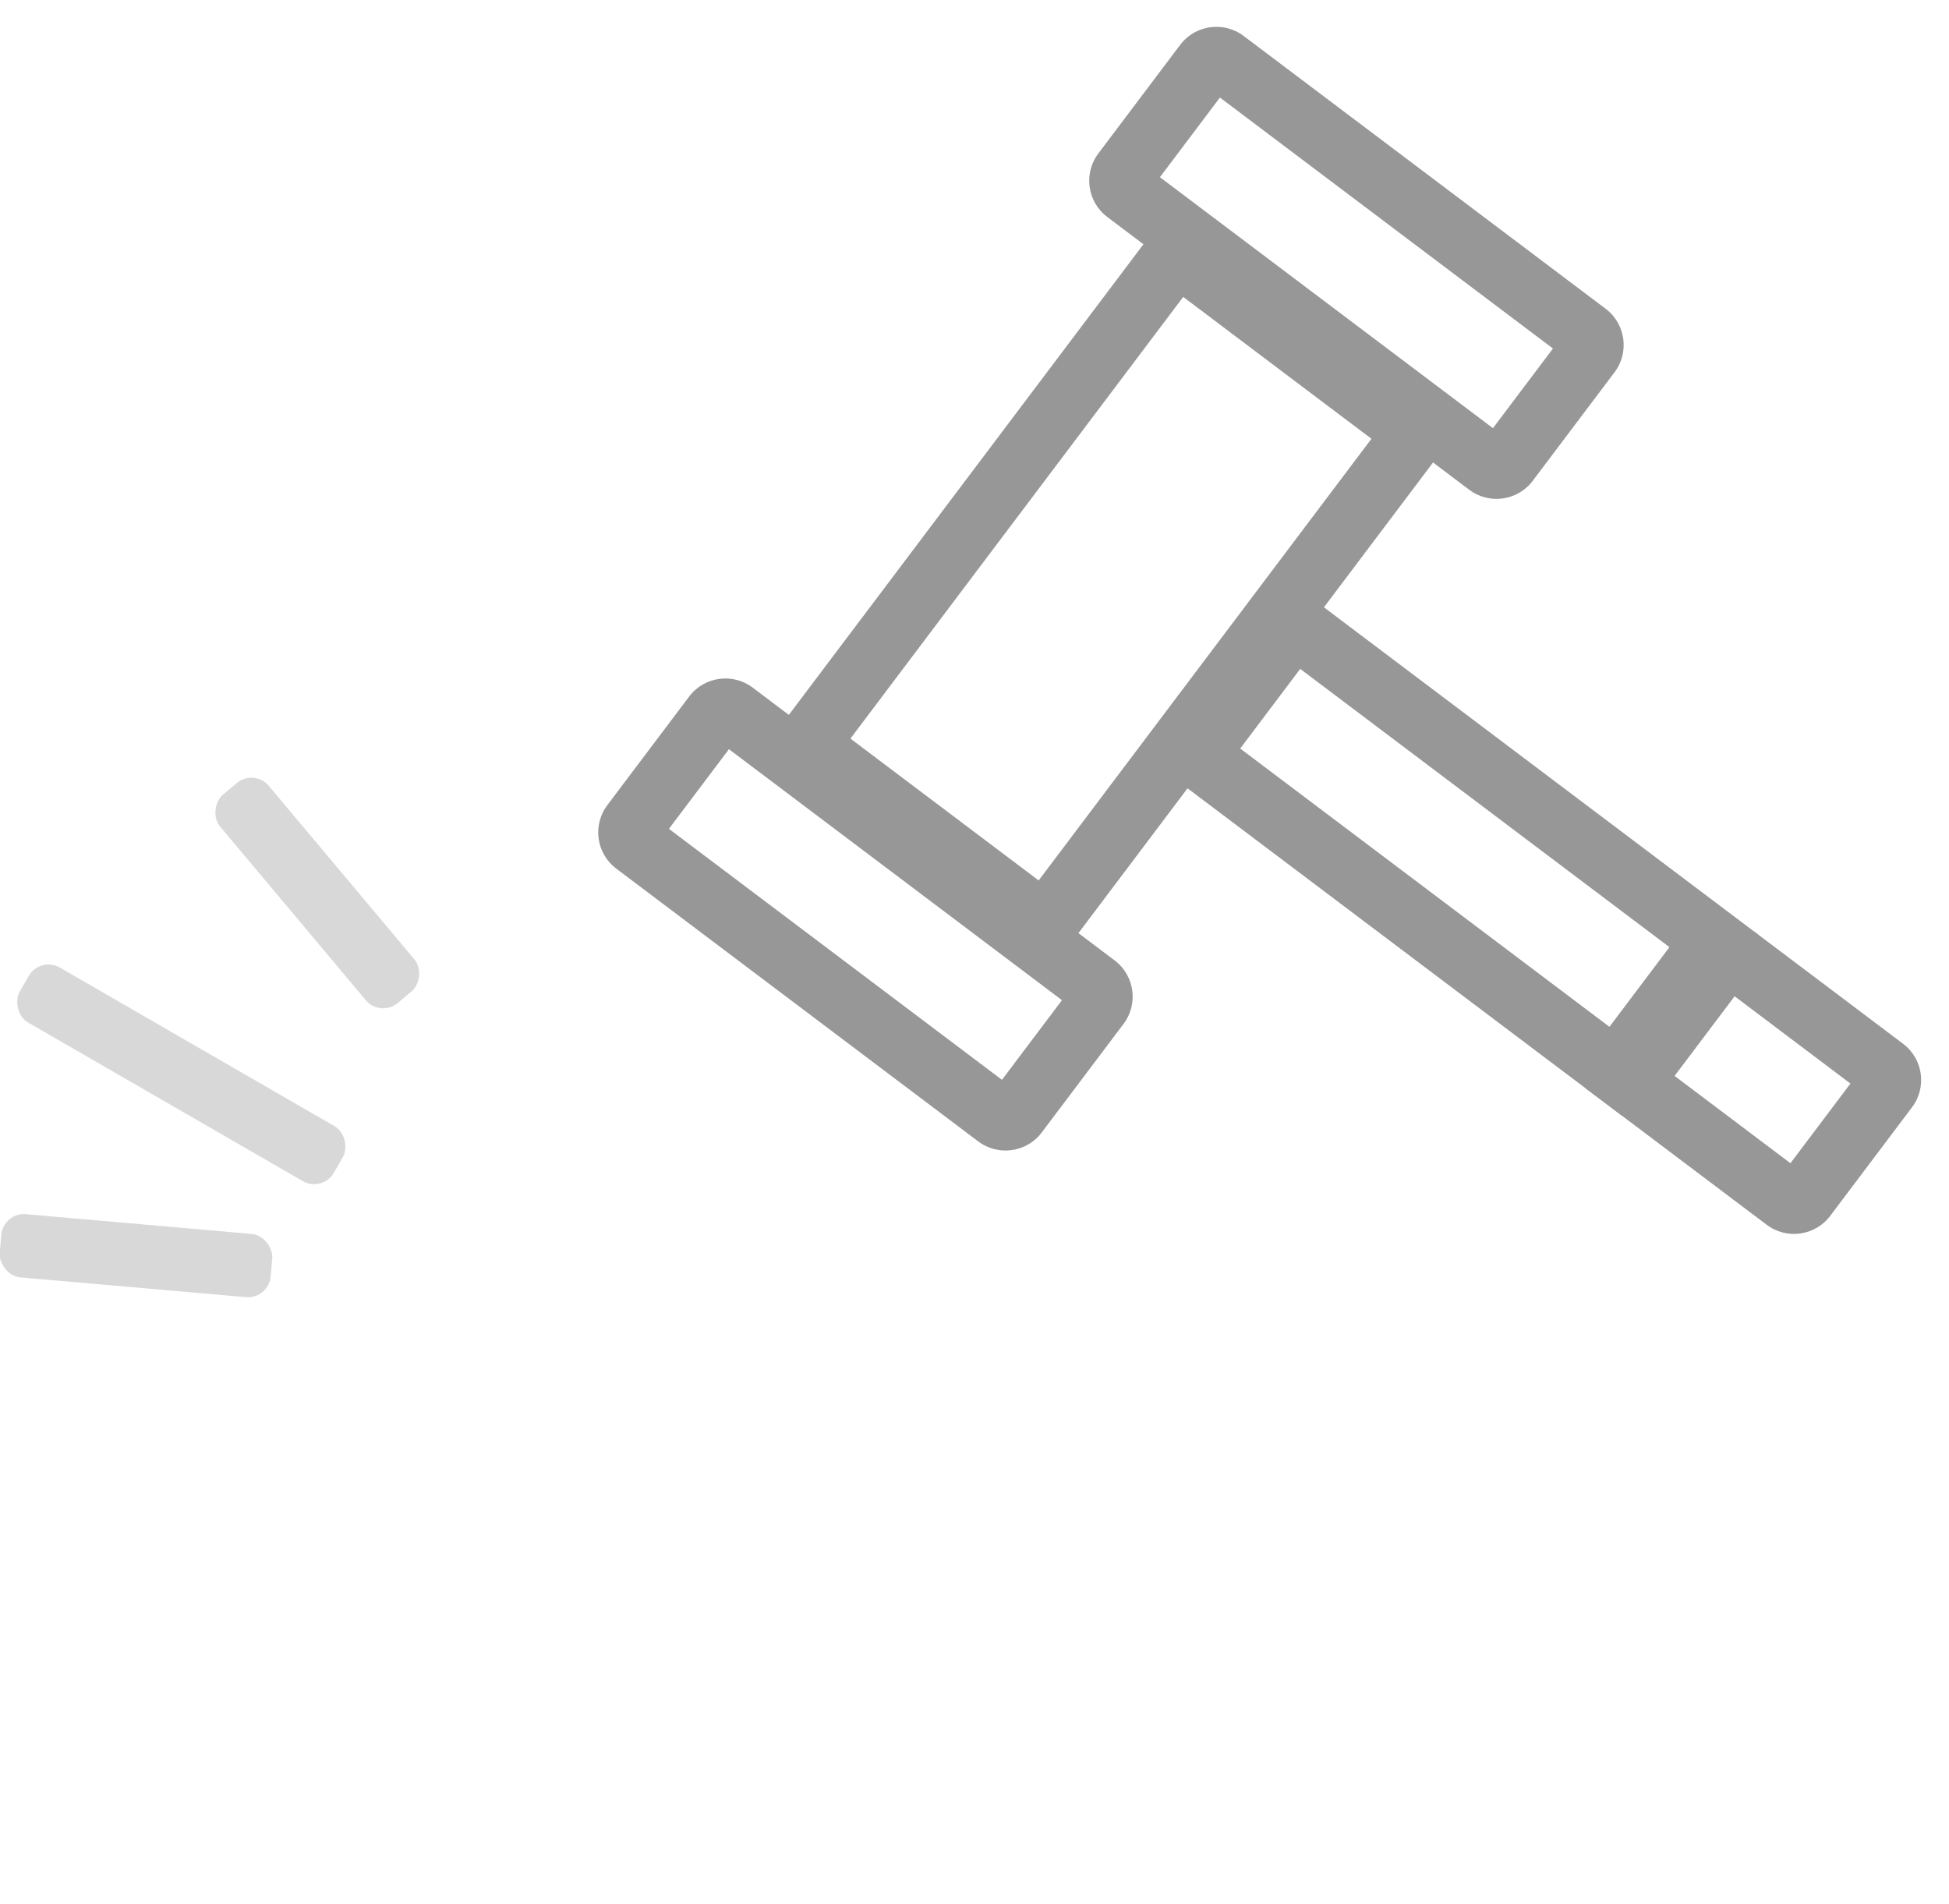
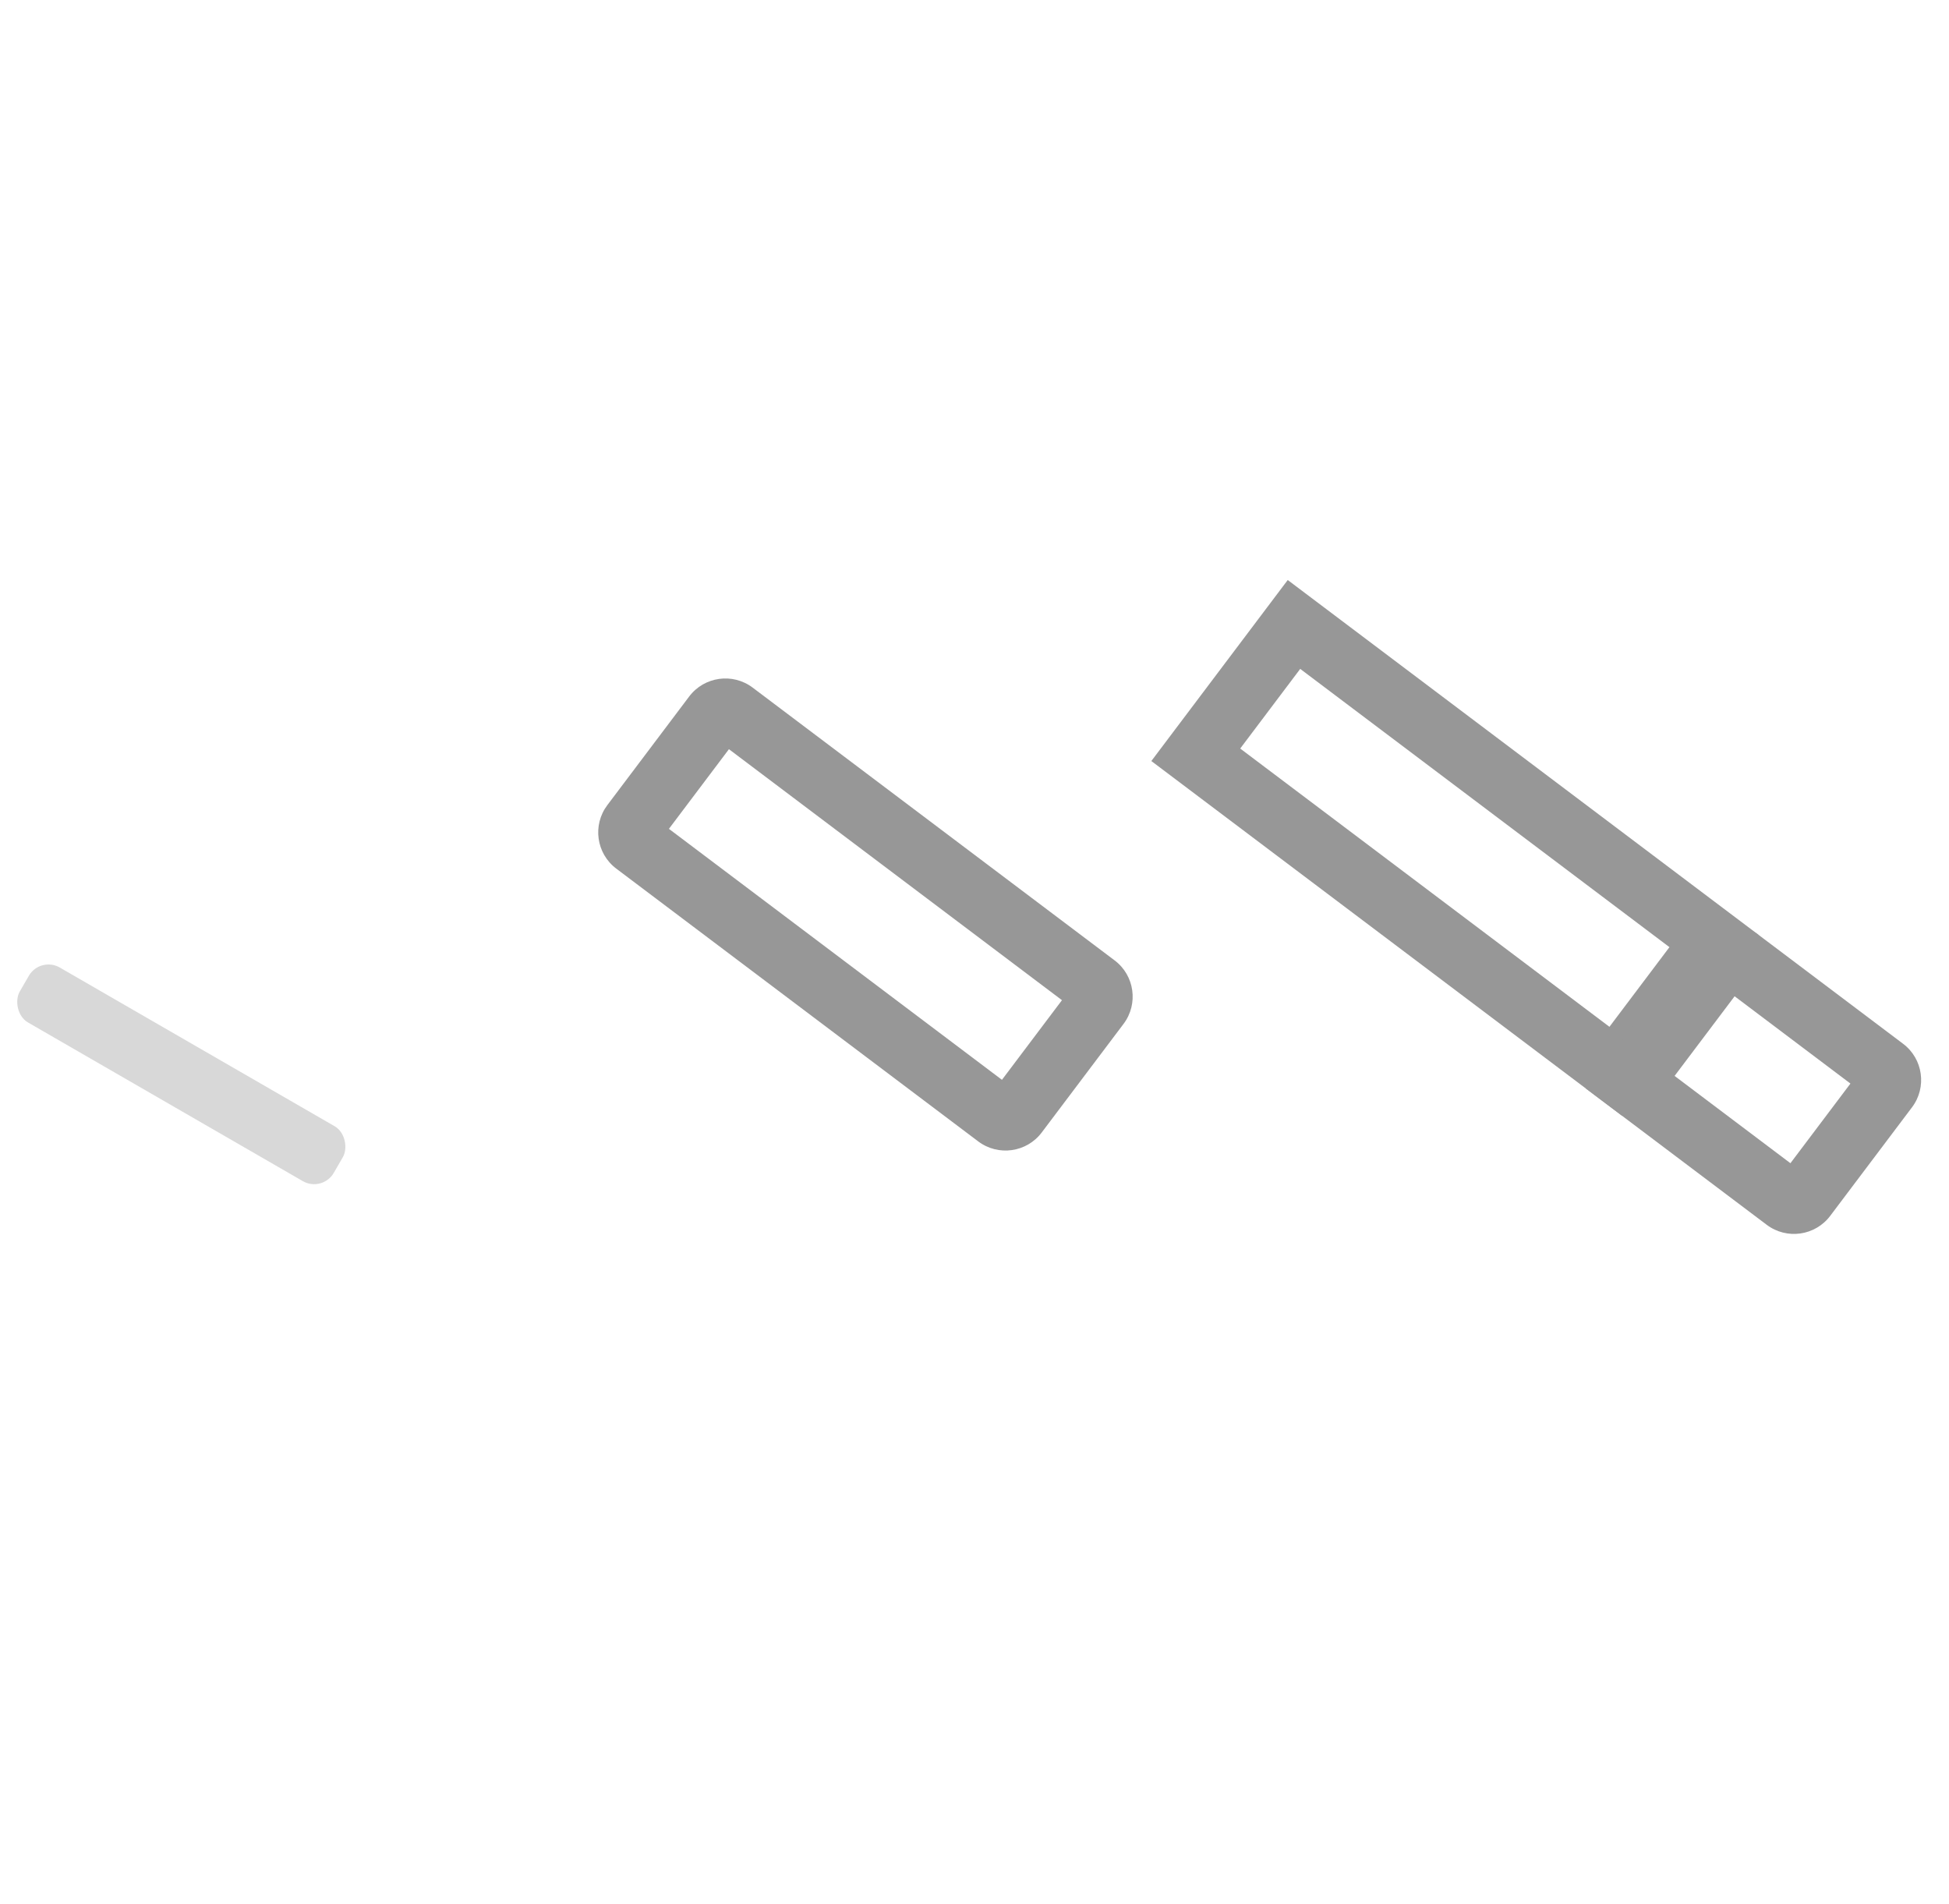
<svg xmlns="http://www.w3.org/2000/svg" width="43px" height="42px" viewBox="0 0 43 42" version="1.1">
  <title>icon/首页图标/如何参与竞投</title>
  <defs>
    <filter id="filter-1">
      <feColorMatrix in="SourceGraphic" type="matrix" values="0 0 0 0 1 0 0 0 0 1 0 0 0 0 1 0 0 0 1 0" />
    </filter>
    <filter id="filter-2">
      <feColorMatrix in="SourceGraphic" type="matrix" values="0 0 0 0 1 0 0 0 0 1 0 0 0 0 1 0 0 0 1 0" />
    </filter>
  </defs>
  <g id="页面-1" stroke="none" stroke-width="1" fill="none" fill-rule="evenodd">
    <g id="画板" transform="translate(-314, -366)">
      <g id="编组-12" transform="translate(313, 366)" filter="url(#filter-1)">
        <g>
          <g filter="url(#filter-2)" id="编组-10">
            <g transform="translate(31.5, 17.5) rotate(-53) translate(-31.5, -17.5) translate(20, 4)">
-               <path d="M19,2 L19,10 L4,10 L4,2 L19,2 Z M17.6,3.4 L5.4,3.4 L5.4,8.6 L17.6,8.6 L17.6,3.4 Z" id="矩形" fill="#979797" fill-rule="nonzero" />
              <path d="M5,1 L5,11 C5,11.552 4.552,12 4,12 L1,12 C0.448,12 6.76353751e-17,11.552 0,11 L0,1 C-6.76353751e-17,0.448 0.448,1.01453063e-16 1,0 L4,0 C4.552,-1.01453063e-16 5,0.448 5,1 Z M3.6,1.4 L1.4,1.4 L1.4,10.6 L3.6,10.6 L3.6,1.4 Z" id="矩形备份-16" fill="#979797" fill-rule="nonzero" />
-               <path d="M23,1 L23,11 C23,11.552 22.552,12 22,12 L19,12 C18.448,12 18,11.552 18,11 L18,1 C18,0.448 18.448,1.01453063e-16 19,0 L22,0 C22.552,-1.01453063e-16 23,0.448 23,1 Z M21.6,1.4 L19.4,1.4 L19.4,10.6 L21.6,10.6 L21.6,1.4 Z" id="矩形备份-17" fill="#979797" fill-rule="nonzero" />
              <path d="M14,9 L14,22 L9,22 L9,9 L14,9 Z M12.6,10.4 L10.4,10.4 L10.4,20.6 L12.6,20.6 L12.6,10.4 Z" id="矩形备份-18" fill="#979797" fill-rule="nonzero" />
              <path d="M14,22 L14,26 C14,26.552 13.552,27 13,27 L10,27 C9.448,27 9,26.552 9,26 L9,21 L9,21 L13,21 C13.552,21 14,21.448 14,22 Z M12.6,22.4 L10.4,22.4 L10.4,25.6 L12.6,25.6 L12.6,22.4 Z" id="矩形备份-19" fill="#979797" fill-rule="nonzero" />
            </g>
          </g>
-           <rect id="矩形" fill="#D8D8D8" transform="translate(4, 27.7) rotate(5) translate(-4, -27.7) " x="1" y="27" width="6" height="1.4" rx="0.5" />
          <rect id="矩形备份-20" fill="#D8D8D8" transform="translate(5, 23.7) rotate(30) translate(-5, -23.7) " x="1" y="23" width="8" height="1.4" rx="0.5" />
-           <rect id="矩形备份-21" fill="#D8D8D8" transform="translate(8, 19.7) rotate(50) translate(-8, -19.7) " x="5" y="19" width="6" height="1.4" rx="0.5" />
-           <path d="M27.5,33 C27.776,33 28,33.224 28,33.5 L28,41.5 C28,41.776 27.776,42 27.5,42 L6.5,42 C6.224,42 6,41.776 6,41.5 L6,33.5 C6,33.224 6.224,33 6.5,33 L27.5,33 Z M26.6,34.4 L7.4,34.4 L7.4,40.6 L26.6,40.6 L26.6,34.4 Z" id="矩形" fill="#FFFFFF" fill-rule="nonzero" />
        </g>
      </g>
    </g>
  </g>
</svg>